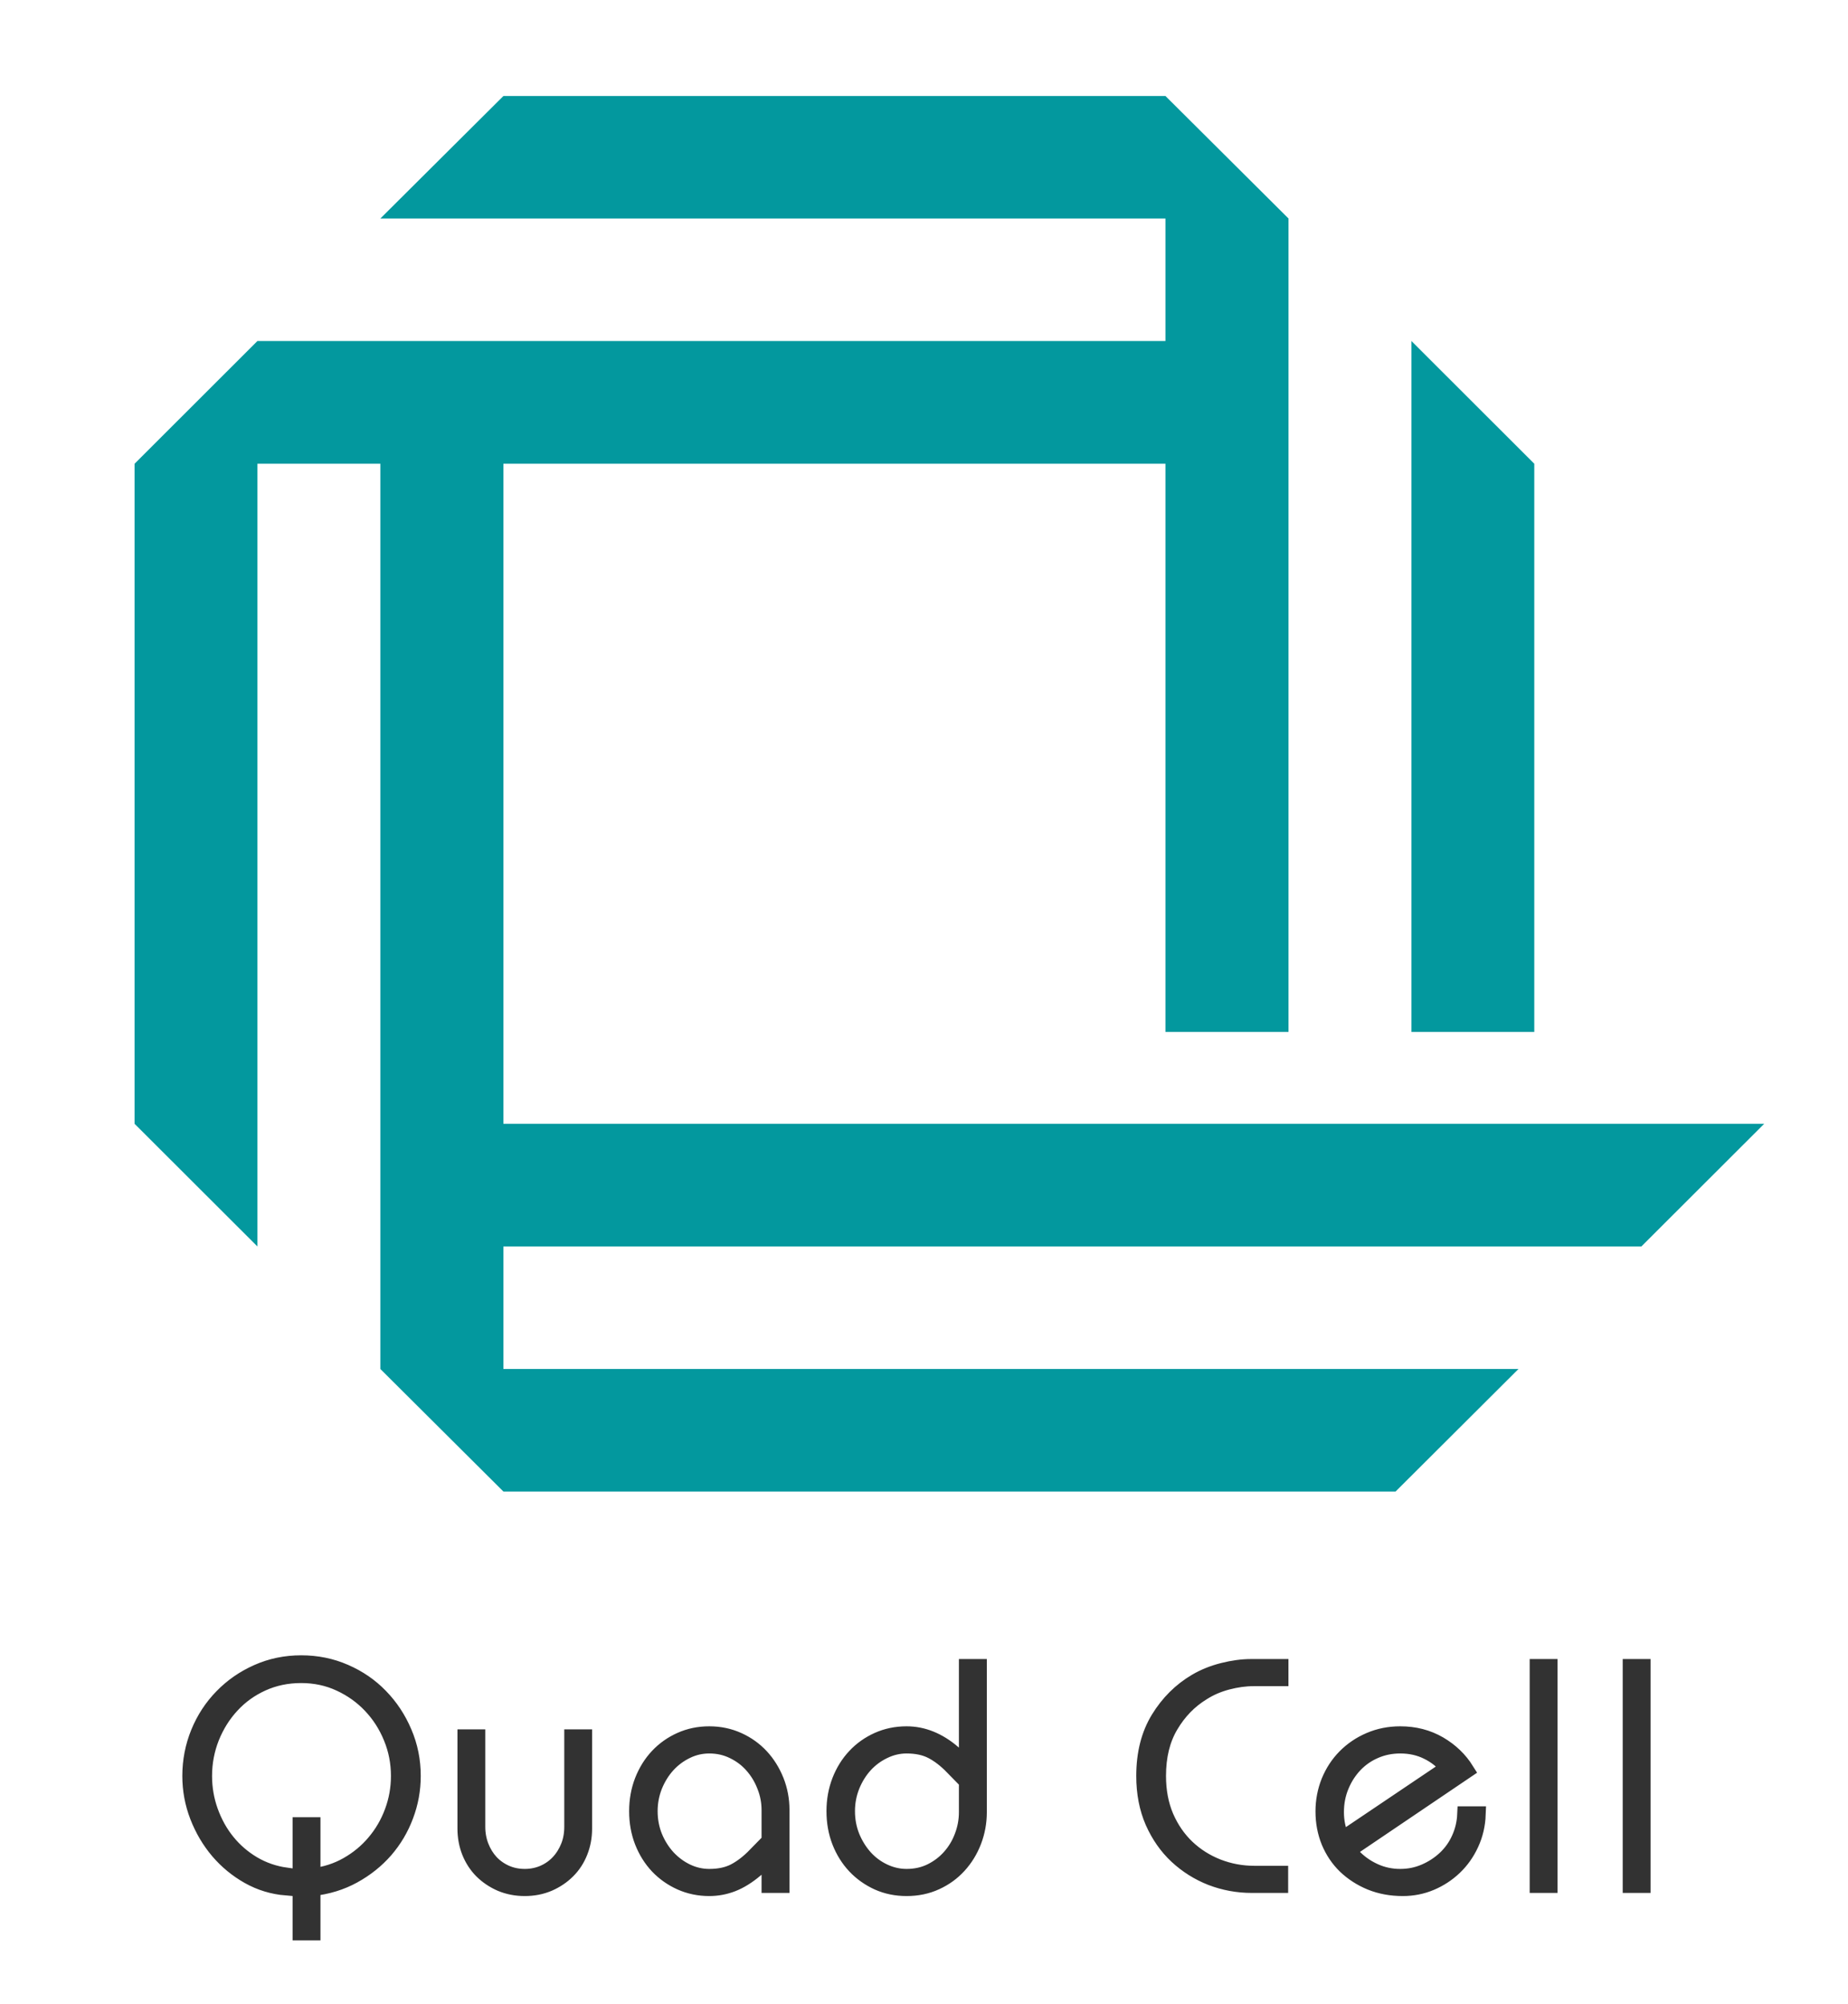
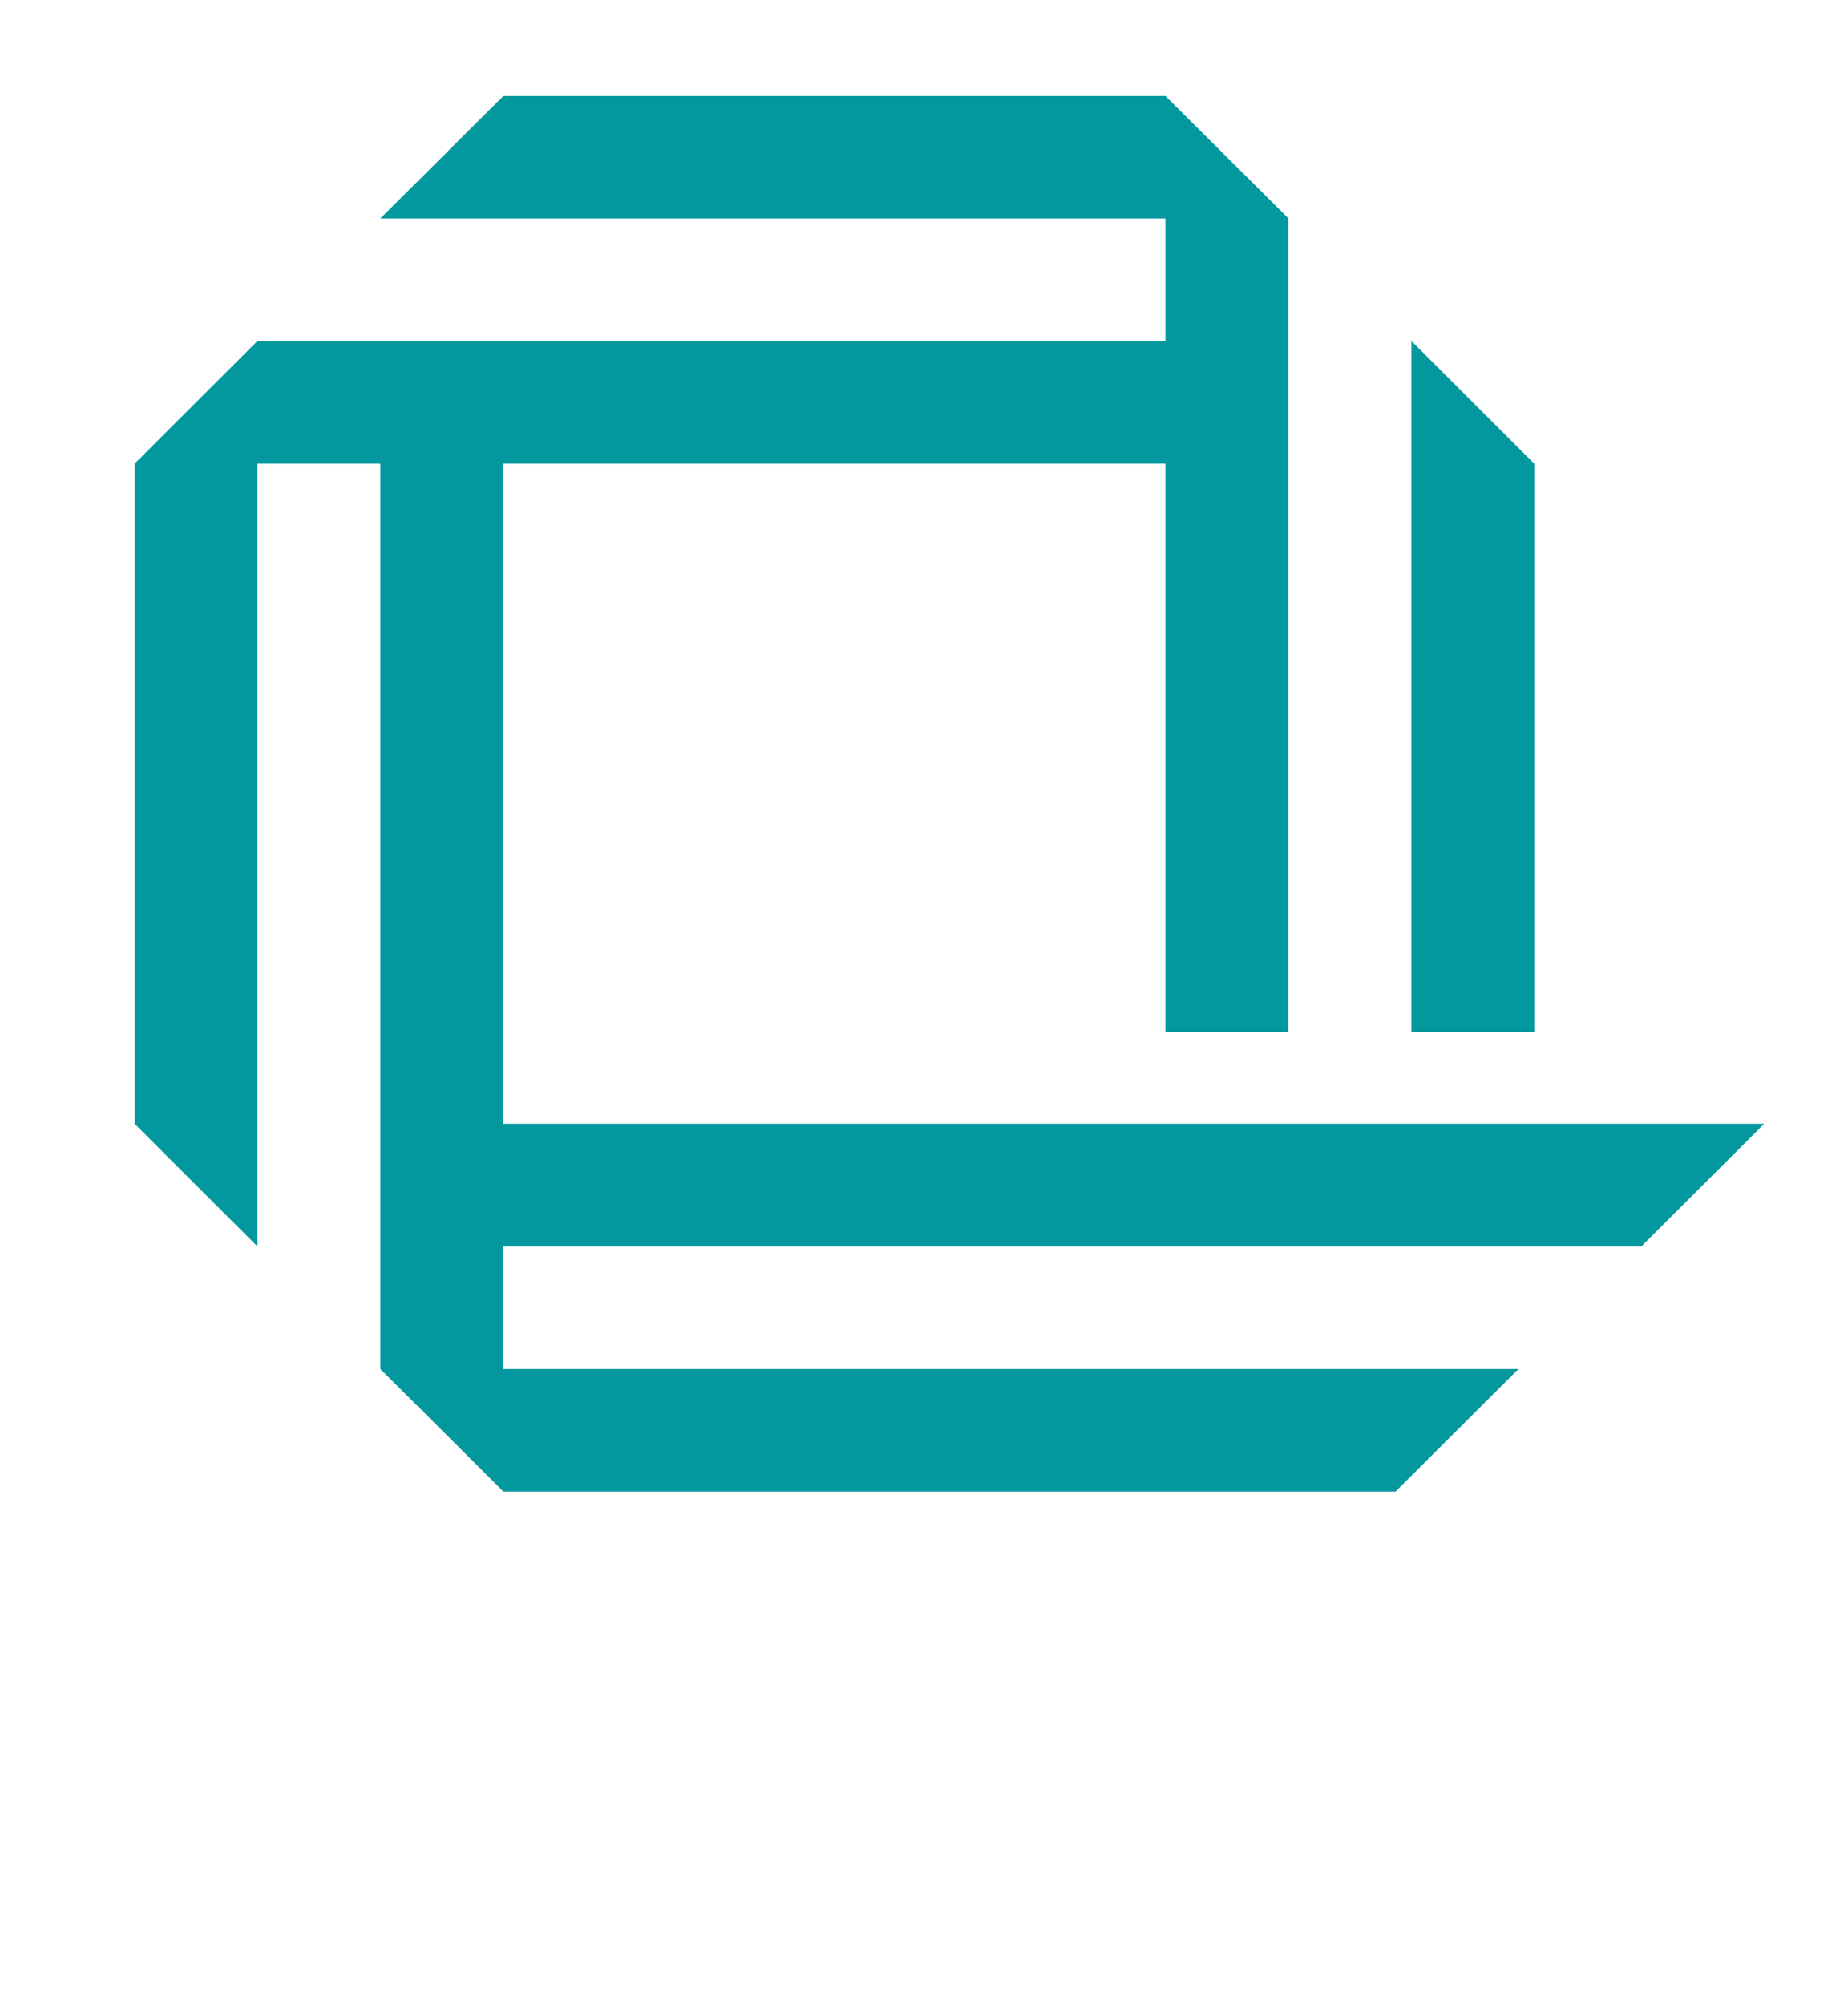
<svg xmlns="http://www.w3.org/2000/svg" width="201" height="218" xml:space="preserve">
  <g transform="translate(-537 -224)">
    <g>
      <path d="M175.071 236.28 175.071 164.488 188.4 164.488 188.4 262.948 201.744 276.277 298.489 276.277 311.818 262.948 201.744 262.948 201.744 249.624 325.142 249.624 338.465 236.28 201.744 236.28 201.744 164.488 273.536 164.488 273.536 226.286 286.88 226.286 286.88 137.815 273.536 124.492 201.744 124.492 188.4 137.815 273.536 137.815 273.536 151.139 175.071 151.139 161.748 164.488 161.748 236.28 175.071 249.624ZM313.532 226.286 313.532 164.488 300.209 151.139 300.209 226.286Z" fill="#03989E" fill-rule="evenodd" transform="matrix(1.003 0 0 1 389.405 109.95)" />
    </g>
-     <path d="M25.234 17.157C25.234 18.653 24.973 20.091 24.447 21.482 23.931 22.868 23.191 24.119 22.233 25.228 21.274 26.328 20.127 27.245 18.794 27.98 17.465 28.714 15.985 29.168 14.359 29.35L14.359 34.165 13.072 34.165 13.072 22.514 14.359 22.514 14.359 28.063C15.74 27.907 17.001 27.5 18.147 26.849 19.299 26.192 20.289 25.374 21.107 24.39 21.935 23.41 22.582 22.3 23.04 21.06 23.504 19.815 23.738 18.512 23.738 17.157 23.738 15.693 23.467 14.297 22.925 12.983 22.389 11.66 21.644 10.498 20.695 9.492 19.747 8.482 18.627 7.684 17.34 7.085 16.053 6.486 14.651 6.184 13.14 6.184 11.603 6.184 10.196 6.481 8.904 7.069 7.622 7.653 6.517 8.45 5.59 9.461 4.662 10.462 3.933 11.629 3.396 12.963 2.87 14.291 2.604 15.693 2.604 17.157 2.604 18.491 2.823 19.773 3.266 21.008 3.709 22.238 4.313 23.337 5.095 24.306 5.876 25.28 6.814 26.093 7.903 26.745 9.003 27.396 10.206 27.813 11.52 27.995L11.52 29.288C10.066 29.168 8.711 28.756 7.45 28.047 6.189 27.334 5.09 26.427 4.152 25.327 3.214 24.218 2.474 22.957 1.927 21.544 1.385 20.138 1.114 18.674 1.114 17.157 1.114 15.511 1.421 13.942 2.026 12.452 2.635 10.962 3.485 9.659 4.574 8.544 5.658 7.424 6.934 6.538 8.398 5.887 9.868 5.23 11.447 4.902 13.14 4.902 14.828 4.902 16.407 5.225 17.876 5.871 19.346 6.512 20.622 7.387 21.701 8.508 22.79 9.628 23.65 10.931 24.28 12.421 24.916 13.906 25.234 15.485 25.234 17.157ZM30.95 12.957 32.232 12.957 32.232 22.68C32.232 23.446 32.362 24.16 32.622 24.827 32.883 25.494 33.242 26.073 33.685 26.557 34.139 27.042 34.681 27.427 35.316 27.714 35.947 27.995 36.64 28.136 37.38 28.136 38.104 28.136 38.781 28 39.407 27.73 40.042 27.453 40.589 27.068 41.053 26.573 41.517 26.078 41.876 25.499 42.137 24.848 42.403 24.192 42.533 23.467 42.533 22.68L42.533 12.957 43.815 12.957 43.815 22.884C43.815 23.785 43.658 24.629 43.341 25.426 43.028 26.213 42.585 26.896 42.002 27.474 41.428 28.047 40.746 28.506 39.954 28.85 39.167 29.183 38.307 29.35 37.38 29.35 36.457 29.35 35.598 29.183 34.8 28.85 34.014 28.506 33.331 28.047 32.753 27.474 32.179 26.896 31.737 26.213 31.419 25.426 31.106 24.629 30.95 23.785 30.95 22.884ZM65.22 29.011 63.928 29.011 63.928 20.888C63.928 19.981 63.766 19.106 63.433 18.267 63.11 17.418 62.656 16.662 62.078 16.006 61.505 15.349 60.817 14.828 60.009 14.437 59.212 14.041 58.337 13.843 57.388 13.843 56.513 13.843 55.684 14.036 54.903 14.422 54.121 14.802 53.439 15.313 52.85 15.959 52.266 16.605 51.797 17.36 51.443 18.231 51.099 19.096 50.922 20.013 50.922 20.987 50.922 21.977 51.099 22.904 51.443 23.764 51.797 24.624 52.272 25.38 52.866 26.036 53.47 26.687 54.158 27.198 54.934 27.573 55.716 27.948 56.534 28.136 57.388 28.136 58.477 28.136 59.395 27.938 60.15 27.542 60.906 27.146 61.661 26.562 62.406 25.796L62.406 27.318C61.547 28.042 60.713 28.563 59.895 28.881 59.087 29.194 58.248 29.35 57.388 29.35 56.289 29.35 55.257 29.136 54.298 28.709 53.34 28.277 52.511 27.688 51.808 26.948 51.11 26.203 50.562 25.322 50.161 24.306 49.765 23.29 49.567 22.18 49.567 20.987 49.567 19.809 49.765 18.71 50.161 17.683 50.562 16.662 51.11 15.776 51.808 15.031 52.511 14.281 53.334 13.697 54.283 13.27 55.231 12.843 56.263 12.624 57.388 12.624 58.519 12.624 59.566 12.848 60.525 13.286 61.484 13.723 62.307 14.317 62.995 15.062 63.683 15.808 64.225 16.683 64.626 17.683 65.022 18.689 65.22 19.747 65.22 20.852ZM85.328 5.308 86.62 5.308 86.62 21.091C86.62 22.196 86.427 23.248 86.041 24.259 85.656 25.26 85.114 26.14 84.426 26.896 83.738 27.651 82.915 28.251 81.956 28.688 80.998 29.131 79.94 29.35 78.788 29.35 77.663 29.35 76.626 29.136 75.678 28.709 74.734 28.277 73.906 27.688 73.208 26.948 72.51 26.203 71.957 25.322 71.561 24.306 71.165 23.29 70.967 22.18 70.967 20.987 70.967 19.809 71.165 18.71 71.561 17.683 71.957 16.662 72.51 15.776 73.208 15.031 73.906 14.281 74.734 13.697 75.678 13.27 76.626 12.843 77.663 12.624 78.788 12.624 80.555 12.624 82.227 13.301 83.806 14.651L83.806 16.183C83.056 15.412 82.305 14.828 81.55 14.437 80.794 14.041 79.872 13.843 78.788 13.843 77.934 13.843 77.111 14.036 76.319 14.422 75.526 14.802 74.839 15.313 74.25 15.959 73.666 16.605 73.197 17.36 72.843 18.231 72.499 19.096 72.322 20.013 72.322 20.987 72.322 21.977 72.499 22.904 72.843 23.764 73.197 24.624 73.666 25.38 74.25 26.036 74.839 26.687 75.526 27.198 76.319 27.573 77.111 27.948 77.934 28.136 78.788 28.136 79.763 28.136 80.654 27.938 81.451 27.542 82.248 27.146 82.936 26.62 83.509 25.968 84.088 25.312 84.536 24.561 84.848 23.712 85.171 22.863 85.328 21.993 85.328 21.091ZM119.327 5.308 119.327 6.522 116.409 6.522C115.507 6.522 114.559 6.653 113.564 6.913 112.574 7.174 111.672 7.564 110.86 8.086 109.437 8.961 108.28 10.159 107.389 11.676 106.493 13.187 106.05 15.01 106.05 17.157 106.05 18.804 106.332 20.284 106.889 21.597 107.457 22.91 108.223 24.02 109.182 24.937 110.141 25.849 111.25 26.552 112.511 27.052 113.783 27.547 115.117 27.797 116.513 27.797L119.296 27.797 119.296 29.011 116.211 29.011C114.695 29.011 113.236 28.74 111.834 28.204 110.443 27.657 109.203 26.875 108.114 25.864 107.03 24.848 106.165 23.608 105.519 22.144 104.878 20.669 104.56 19.007 104.56 17.157 104.56 14.719 105.086 12.645 106.134 10.931 107.186 9.211 108.536 7.867 110.182 6.897 111.063 6.376 112.037 5.986 113.111 5.715 114.184 5.444 115.195 5.308 116.143 5.308ZM127.992 24.343 127.179 23.259 137.507 16.282C136.918 15.537 136.178 14.943 135.282 14.505 134.396 14.062 133.411 13.843 132.322 13.843 131.332 13.843 130.41 14.031 129.56 14.406 128.716 14.771 127.987 15.287 127.362 15.943 126.747 16.6 126.252 17.366 125.892 18.246 125.527 19.127 125.345 20.07 125.345 21.091 125.345 22.06 125.527 22.977 125.892 23.837 126.252 24.692 126.752 25.437 127.377 26.067 128.013 26.698 128.753 27.198 129.597 27.573 130.441 27.948 131.353 28.136 132.322 28.136 133.27 28.136 134.161 27.954 134.995 27.589 135.829 27.229 136.574 26.739 137.215 26.135 137.861 25.525 138.372 24.806 138.736 23.988 139.112 23.16 139.325 22.274 139.367 21.326L140.722 21.326C140.68 22.477 140.43 23.54 139.976 24.525 139.528 25.505 138.929 26.354 138.184 27.068 137.439 27.782 136.59 28.339 135.631 28.746 134.672 29.152 133.661 29.35 132.598 29.35 131.332 29.35 130.175 29.136 129.123 28.709 128.075 28.277 127.169 27.688 126.392 26.948 125.626 26.203 125.038 25.322 124.616 24.306 124.204 23.29 123.996 22.191 123.996 21.018 123.996 19.867 124.204 18.778 124.616 17.751 125.038 16.725 125.616 15.839 126.361 15.083 127.111 14.323 127.992 13.723 129.008 13.286 130.024 12.848 131.129 12.624 132.322 12.624 133.885 12.624 135.282 12.989 136.522 13.708 137.762 14.432 138.747 15.38 139.476 16.553ZM147.224 5.308 148.506 5.308 148.506 29.011 147.224 29.011ZM157.312 5.308 158.594 5.308 158.594 29.011 157.312 29.011Z" stroke="#323232" stroke-width="1.736" fill="none" transform="matrix(1.003 0 0 1 556.583 400.005)" />
  </g>
</svg>